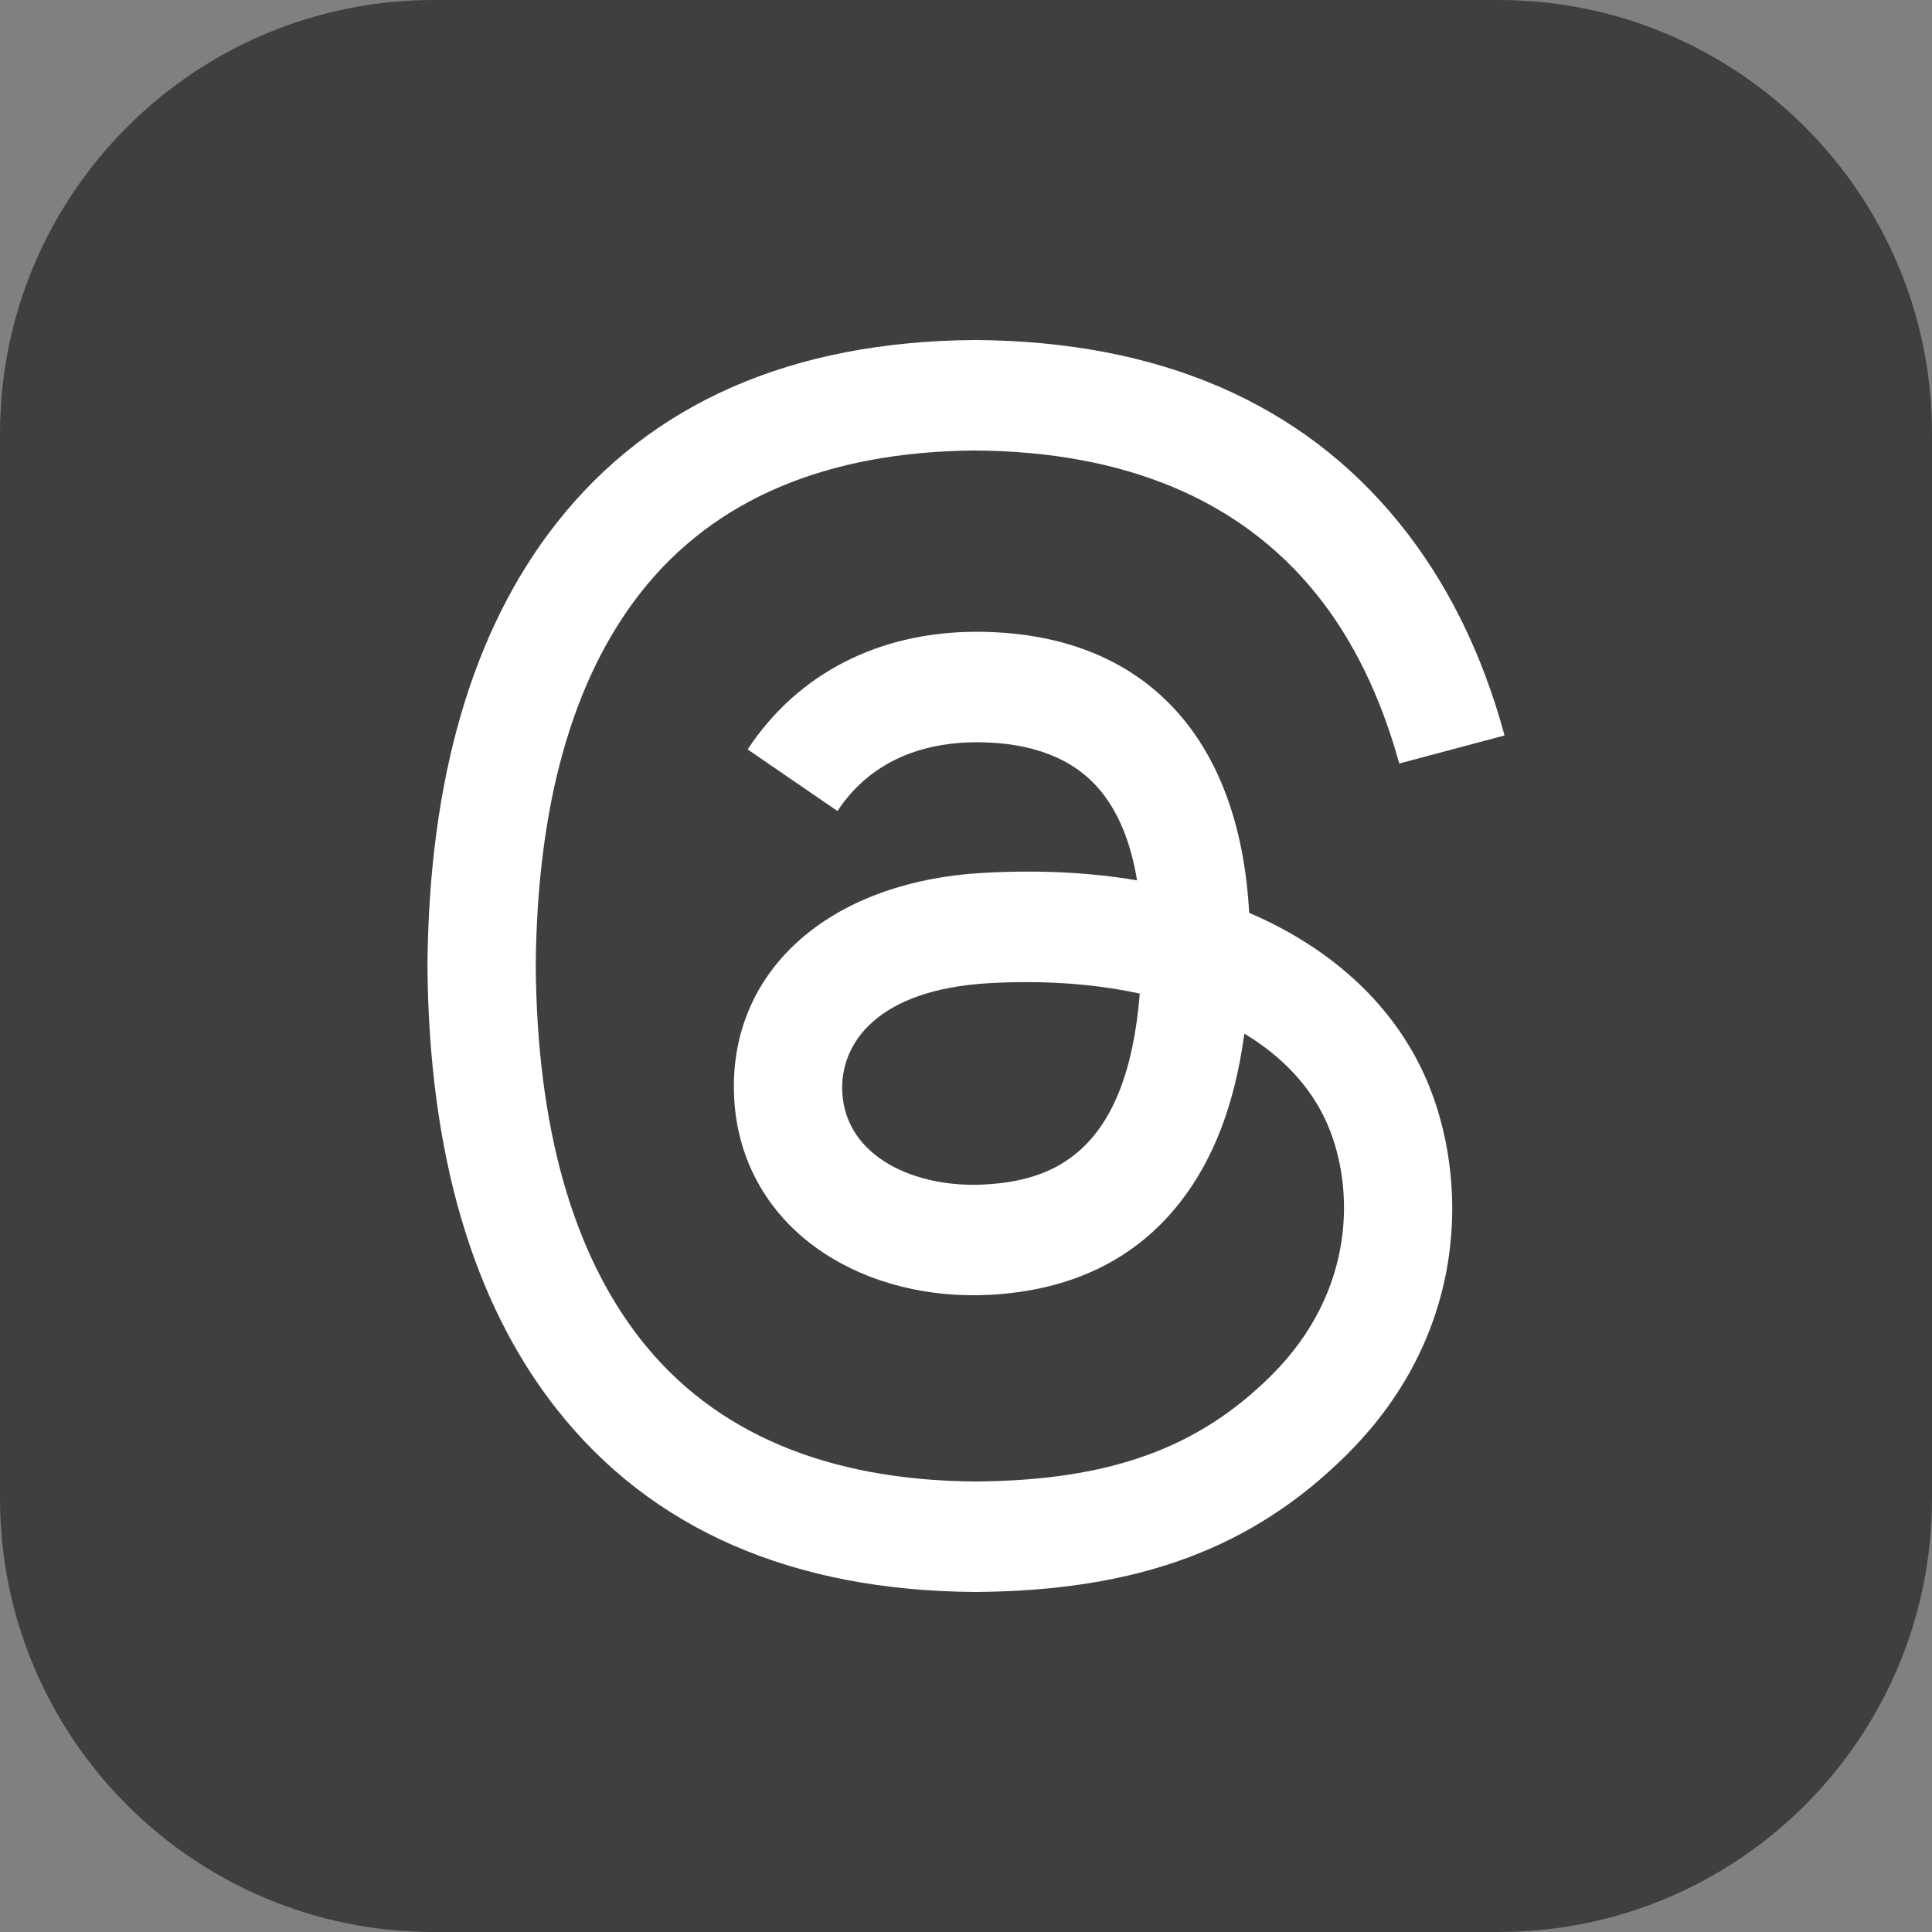
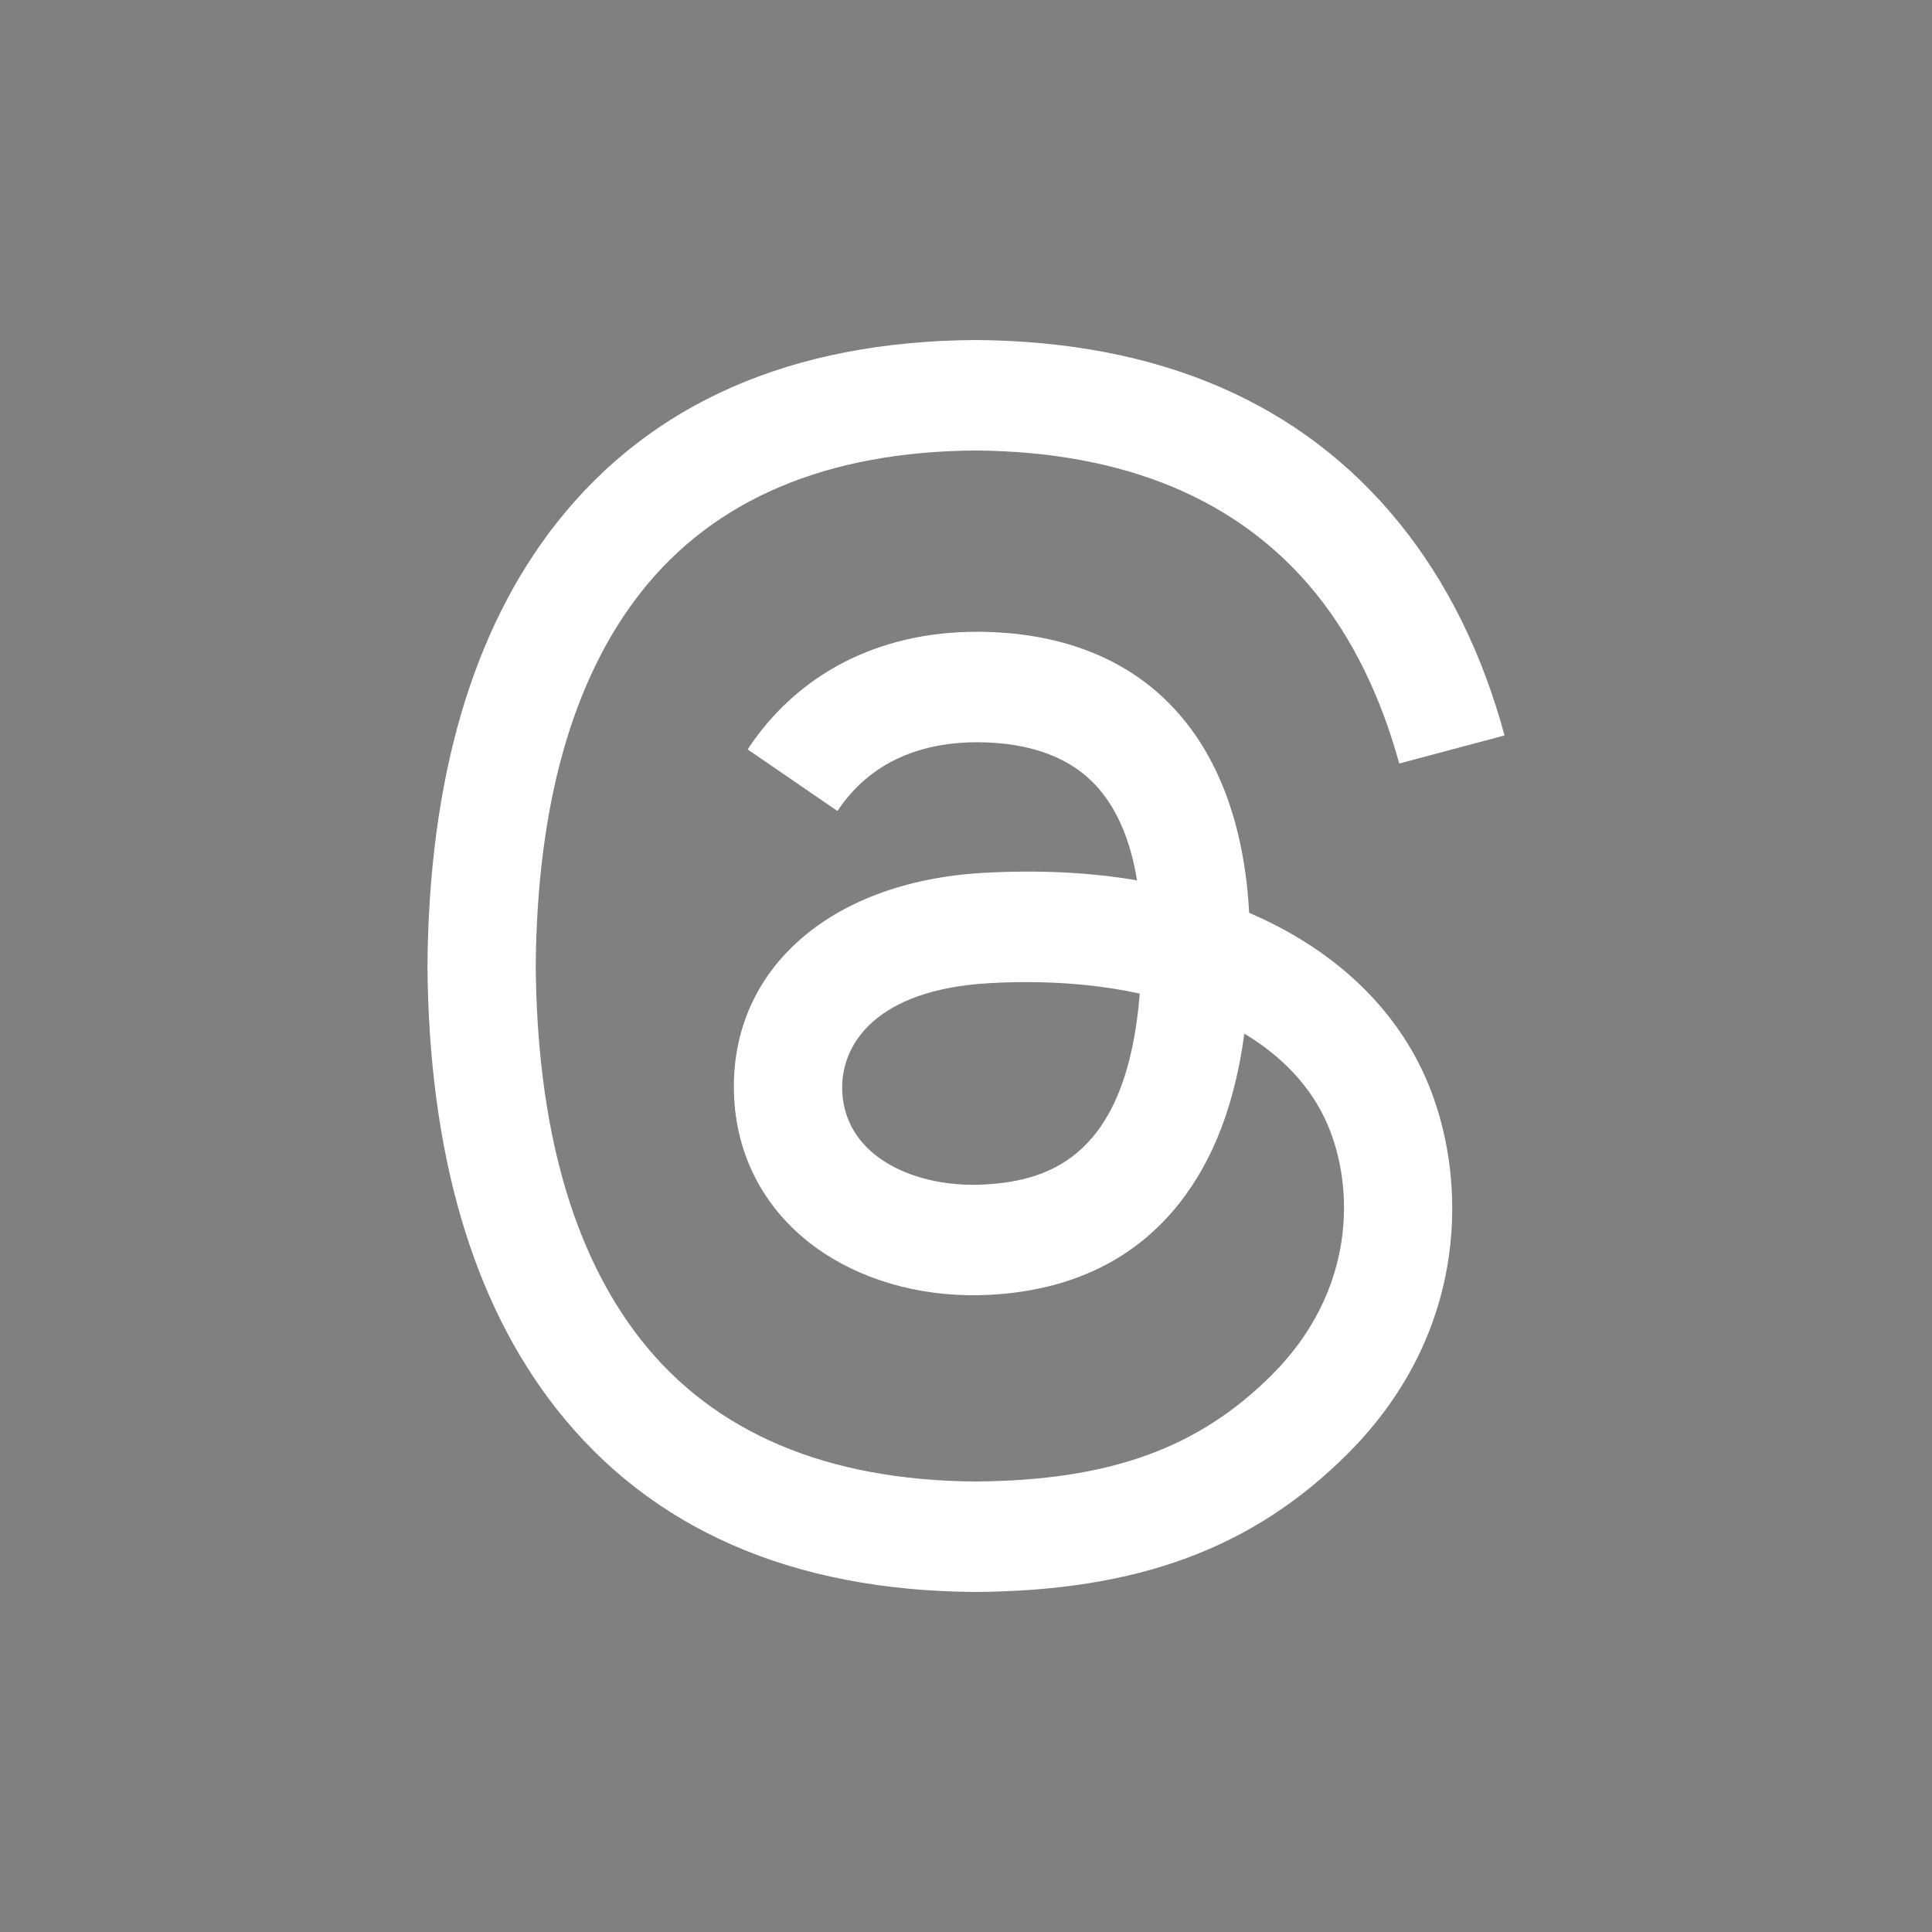
<svg xmlns="http://www.w3.org/2000/svg" xmlns:ns1="http://sodipodi.sourceforge.net/DTD/sodipodi-0.dtd" xmlns:ns2="http://www.inkscape.org/namespaces/inkscape" aria-label="Threads" viewBox="0 0 512 512" version="1.1" id="svg1704" ns1:docname="threads.svg" width="512" height="512" ns2:version="1.1.2 (b8e25be8, 2022-02-05)">
  <rect x="0" y="0" width="512" height="512" fill="#808080" stroke="none" />
  <defs id="defs1708" />
  <ns1:namedview id="namedview1706" pagecolor="#ffffff" bordercolor="#666666" borderopacity="1.0" ns2:pageshadow="2" ns2:pageopacity="0.0" ns2:pagecheckerboard="0" showgrid="false" fit-margin-top="0" fit-margin-left="0" fit-margin-right="0" fit-margin-bottom="0" ns2:zoom="2" ns2:cx="251.75" ns2:cy="280.25" ns2:window-width="2495" ns2:window-height="1387" ns2:window-x="65" ns2:window-y="25" ns2:window-maximized="1" ns2:current-layer="svg1704" />
-   <path class="st0" d="M 512,397.1 C 512,460.6 460.6,512 397.1,512 H 114.9 C 51.5,512 0,460.6 0,397.1 V 114.9 C 0,51.5 51.5,0 114.9,0 H 397.1 C 460.6,0 512,51.5 512,114.9 Z" id="path1336" style="fill:#3f3f3f;stroke-width:1" />
  <path class="x19hqcy" d="m 335.393,243.884 c -1.429,-0.685 -2.881,-1.344 -4.351,-1.975 -2.561,-47.186 -28.344,-74.2 -71.638,-74.477 -0.196,-0.001 -0.391,-0.001 -0.587,-0.001 -25.895,0 -47.432,11.053 -60.687,31.167 l 23.81,16.333 c 9.902,-15.024 25.443,-18.227 36.889,-18.227 0.132,0 0.265,0 0.396,0.001 14.255,0.091 25.012,4.236 31.974,12.318 5.066,5.884 8.455,14.016 10.133,24.278 -12.639,-2.148 -26.307,-2.809 -40.919,-1.971 -41.161,2.371 -67.623,26.377 -65.846,59.735 0.902,16.921 9.331,31.477 23.735,40.986 12.178,8.039 27.862,11.97 44.163,11.08 21.527,-1.18 38.415,-9.393 50.196,-24.411 8.948,-11.405 14.607,-26.184 17.105,-44.807 10.259,6.191 17.862,14.339 22.061,24.133 7.14,16.649 7.557,44.009 -14.767,66.314 -19.559,19.54 -43.07,27.994 -78.602,28.255 C 219.042,392.322 189.233,379.682 169.852,355.044 151.704,331.973 142.325,298.651 141.975,256 c 0.35,-42.651 9.729,-75.974 27.878,-99.044 19.381,-24.637 49.189,-37.278 88.603,-37.571 39.7,0.295 70.029,12.996 90.151,37.752 9.867,12.14 17.306,27.407 22.21,45.208 l 27.902,-7.444 C 392.775,172.991 383.421,154.11 370.693,138.451 344.895,106.712 307.166,90.449 258.553,90.112 h -0.195 c -48.514,0.336 -85.821,16.661 -110.883,48.521 -22.302,28.351 -33.806,67.8 -34.193,117.25 l -0.001,0.117 0.001,0.117 c 0.387,49.449 11.891,88.9 34.193,117.251 25.063,31.859 62.369,48.185 110.883,48.521 h 0.195 c 43.132,-0.299 73.534,-11.591 98.58,-36.615 32.768,-32.737 31.781,-73.772 20.981,-98.963 -7.748,-18.065 -22.521,-32.737 -42.721,-42.427 z m -74.471,70.016 c -18.04,1.016 -36.782,-7.081 -37.707,-24.425 -0.685,-12.86 9.152,-27.209 38.814,-28.918 3.397,-0.196 6.73,-0.292 10.005,-0.292 10.774,0 20.854,1.047 30.017,3.05 -3.418,42.685 -23.466,49.616 -41.129,50.585 z" id="path1702" style="fill:#ffffff;stroke-width:1.728" />
</svg>